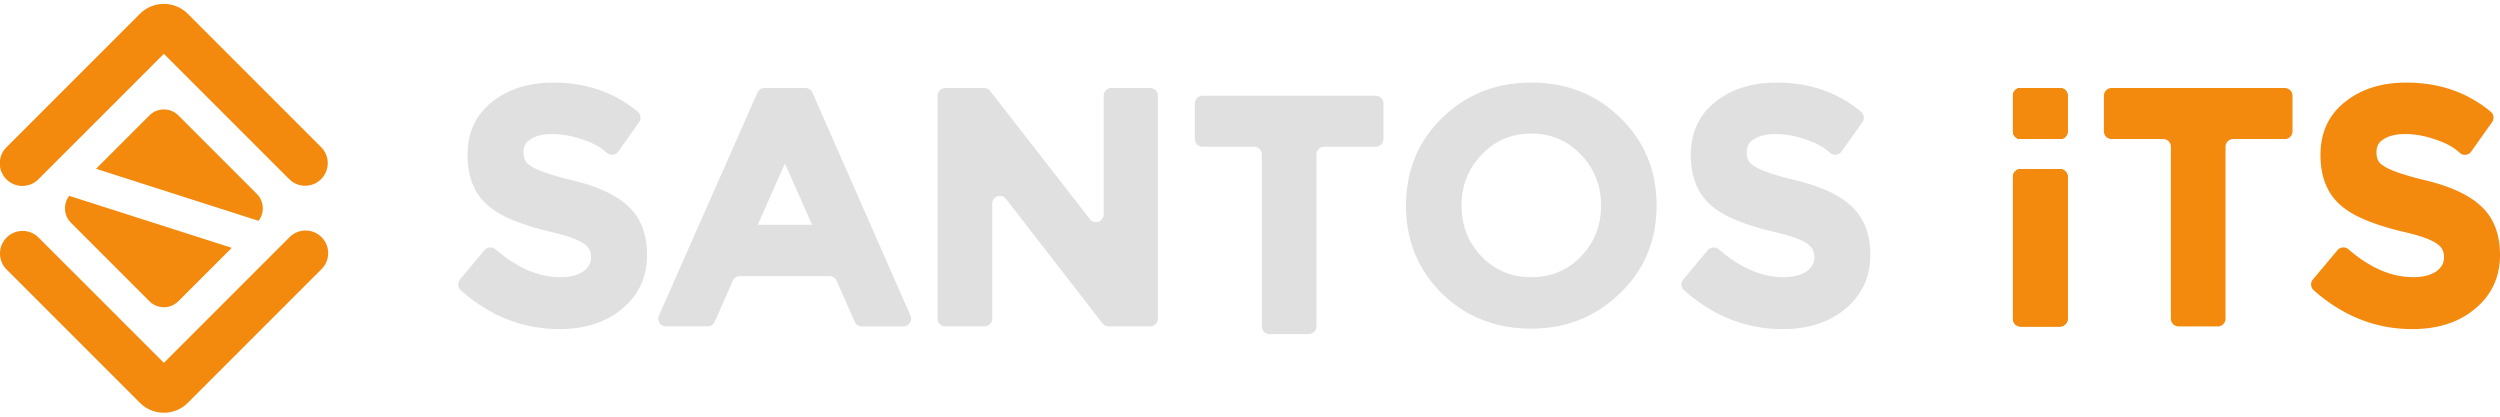
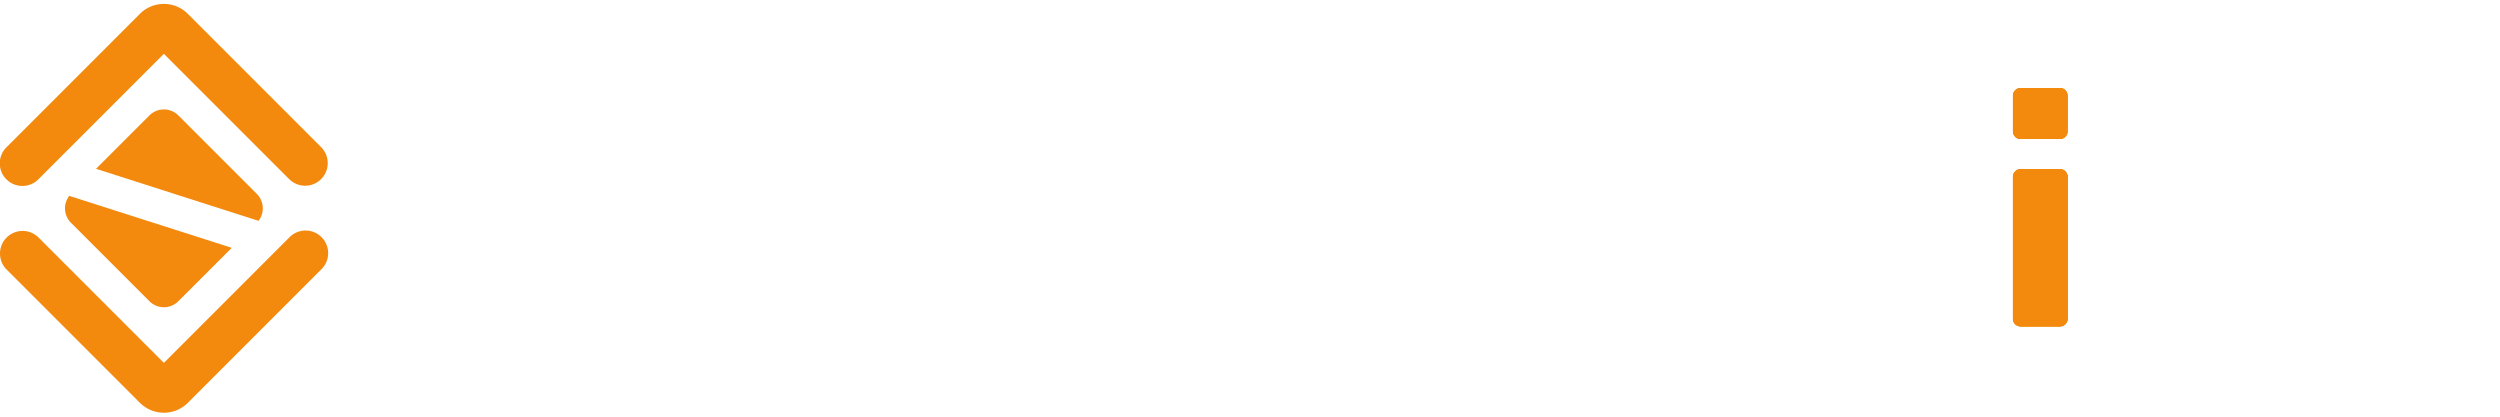
<svg xmlns="http://www.w3.org/2000/svg" width="168" height="28" viewBox="0 0 168 28" fill="none">
  <path d="m6.454 11.345 10.92 3.494a1.374 1.374 0 0 0-.116-1.81l-5.273-5.273a1.374 1.374 0 0 0-1.942 0l-3.589 3.589zM15.574 16.655l-10.92-3.494a1.374 1.374 0 0 0 .116 1.81l5.273 5.273a1.374 1.374 0 0 0 1.942 0l3.589-3.589z" fill="#F3890D" />
  <path fill-rule="evenodd" clip-rule="evenodd" d="M.445 15.964a1.519 1.519 0 0 1 2.148 0l8.42 8.42 8.42-8.42a1.519 1.519 0 1 1 2.147 2.148l-8.956 8.956c-.89.89-2.332.89-3.222 0L.445 18.112a1.519 1.519 0 0 1 0-2.148zM21.58 12.036a1.519 1.519 0 0 1-2.148 0l-8.42-8.42-8.419 8.42A1.519 1.519 0 1 1 .445 9.888L9.4.931c.89-.89 2.333-.89 3.223 0l8.956 8.957a1.519 1.519 0 0 1 0 2.148zM138.943 11.887a.518.518 0 0 0-.518-.517h-2.636a.518.518 0 0 0-.518.517v9.528c0 .286.232.518.518.518h2.636a.518.518 0 0 0 .518-.518v-9.528z" fill="#F3890D" />
  <path fill-rule="evenodd" clip-rule="evenodd" d="M138.943 11.887a.518.518 0 0 0-.518-.517h-2.636a.518.518 0 0 0-.518.517v9.528c0 .286.232.518.518.518h2.636a.518.518 0 0 0 .518-.518v-9.528z" fill="#F3890D" />
  <path fill-rule="evenodd" clip-rule="evenodd" d="M138.943 11.887a.518.518 0 0 0-.518-.517h-2.636a.518.518 0 0 0-.518.517v9.528c0 .286.232.518.518.518h2.636a.518.518 0 0 0 .518-.518v-9.528z" fill="#F3890D" />
  <path fill-rule="evenodd" clip-rule="evenodd" d="M138.943 11.887a.518.518 0 0 0-.518-.517h-2.636a.518.518 0 0 0-.518.517v9.528c0 .286.232.518.518.518h2.636a.518.518 0 0 0 .518-.518v-9.528zM138.943 6.432a.518.518 0 0 0-.518-.517h-2.636a.518.518 0 0 0-.518.517v2.391c0 .286.232.518.518.518h2.636a.518.518 0 0 0 .518-.518v-2.39z" fill="#F3890D" />
  <path fill-rule="evenodd" clip-rule="evenodd" d="M138.943 6.432a.518.518 0 0 0-.518-.517h-2.636a.518.518 0 0 0-.518.517v2.391c0 .286.232.518.518.518h2.636a.518.518 0 0 0 .518-.518v-2.39z" fill="#F3890D" />
  <path fill-rule="evenodd" clip-rule="evenodd" d="M138.943 6.432a.518.518 0 0 0-.518-.517h-2.636a.518.518 0 0 0-.518.517v2.391c0 .286.232.518.518.518h2.636a.518.518 0 0 0 .518-.518v-2.39z" fill="#F3890D" />
-   <path fill-rule="evenodd" clip-rule="evenodd" d="M138.943 6.432a.518.518 0 0 0-.518-.517h-2.636a.518.518 0 0 0-.518.517v2.391c0 .286.232.518.518.518h2.636a.518.518 0 0 0 .518-.518v-2.39zM145.366 9.343c.286 0 .518.231.518.517v11.555c0 .286.231.518.517.518h2.636a.518.518 0 0 0 .518-.518V9.86c0-.286.232-.517.517-.517h3.466a.518.518 0 0 0 .518-.518V6.432a.518.518 0 0 0-.518-.517H141.9a.518.518 0 0 0-.517.517v2.393c0 .286.232.518.517.518h3.466zM160.165 11.136l-.021-.015-.022-.014c-.267-.162-.424-.414-.424-.878 0-.39.139-.643.419-.834l.002-.002.002-.001c.344-.24.827-.384 1.497-.384.66 0 1.336.119 2.03.363l.007.002.006.002c.696.226 1.215.516 1.586.852l.046.043c.23.209.591.17.771-.084l1.404-1.98a.516.516 0 0 0-.094-.7l-.04-.032c-1.571-1.288-3.456-1.924-5.625-1.924-1.618 0-2.998.41-4.093 1.277-1.126.869-1.68 2.088-1.68 3.584 0 1.504.481 2.717 1.526 3.522.858.693 2.303 1.241 4.238 1.69 1.106.26 1.772.533 2.095.779l.005.004.005.004c.293.212.433.483.433.874 0 .37-.145.67-.494.935-.363.254-.872.407-1.578.407-1.41 0-2.844-.584-4.311-1.839l-.043-.037a.518.518 0 0 0-.733.061l-1.653 1.97a.518.518 0 0 0 .055.722l.041.036c1.942 1.707 4.142 2.576 6.583 2.576 1.68 0 3.097-.432 4.197-1.348 1.129-.923 1.698-2.152 1.698-3.635 0-1.375-.414-2.51-1.314-3.315-.834-.763-2.109-1.32-3.748-1.713a18.168 18.168 0 0 1-1.826-.522c-.48-.172-.782-.324-.947-.446z" fill="#F3890D" />
-   <path fill-rule="evenodd" clip-rule="evenodd" d="m35.647 11.136-.02-.015-.023-.014c-.266-.162-.424-.414-.424-.878 0-.39.14-.643.419-.834l.002-.002.002-.001c.344-.24.827-.384 1.497-.384.66 0 1.336.119 2.03.363l.007.002.007.002c.695.226 1.215.516 1.585.852l.038.035a.528.528 0 0 0 .786-.085l1.392-1.962a.528.528 0 0 0-.096-.715l-.033-.026c-1.57-1.288-3.456-1.924-5.624-1.924-1.619 0-2.999.41-4.094 1.277-1.126.869-1.68 2.088-1.68 3.584 0 1.504.481 2.717 1.526 3.522.858.693 2.304 1.241 4.239 1.69 1.105.26 1.772.533 2.094.779l.005.004.005.004c.293.212.433.483.433.874 0 .37-.145.67-.494.935-.362.254-.872.407-1.578.407-1.41 0-2.844-.584-4.31-1.839l-.035-.03a.528.528 0 0 0-.748.062l-1.64 1.955a.528.528 0 0 0 .056.736l.034.03c1.941 1.706 4.141 2.575 6.582 2.575 1.68 0 3.097-.432 4.197-1.348 1.13-.923 1.699-2.152 1.699-3.635 0-1.375-.415-2.51-1.315-3.315-.834-.763-2.109-1.32-3.747-1.713a18.259 18.259 0 0 1-1.827-.522c-.48-.172-.782-.324-.947-.446zM48.027 21.623a.518.518 0 0 1-.474.308h-2.798a.518.518 0 0 1-.474-.727L50.9 6.223a.518.518 0 0 1 .473-.309h2.75c.204 0 .39.122.473.31l6.587 14.982c.15.342-.1.726-.474.726h-2.798a.518.518 0 0 1-.473-.308l-1.218-2.759a.518.518 0 0 0-.474-.308h-6.028a.518.518 0 0 0-.473.308l-1.218 2.759zm4.72-10.638-1.825 4.122h3.65l-1.825-4.122zM77.808 6.431a.518.518 0 0 0-.518-.518h-2.605a.518.518 0 0 0-.518.518v7.976a.518.518 0 0 1-.926.318L66.54 6.113a.518.518 0 0 0-.409-.2h-2.607a.518.518 0 0 0-.518.518v14.983c0 .285.232.517.518.517h2.636a.518.518 0 0 0 .518-.517v-7.726c0-.494.624-.707.926-.318l6.487 8.361c.098.126.25.2.41.2h2.79a.518.518 0 0 0 .517-.517V6.43zM84.267 9.86c.292 0 .529.237.529.529v11.533c0 .292.236.528.528.528h2.615a.528.528 0 0 0 .528-.528V10.389c0-.292.236-.529.528-.529h3.444a.528.528 0 0 0 .529-.528V6.961a.528.528 0 0 0-.529-.529H80.823a.528.528 0 0 0-.528.529v2.371c0 .292.236.528.528.528h3.444zM96.904 19.73l.001.001.001.002c1.615 1.57 3.627 2.351 5.996 2.351 2.333 0 4.333-.794 5.964-2.38 1.637-1.573 2.456-3.549 2.456-5.887 0-2.336-.807-4.31-2.423-5.884-1.614-1.591-3.626-2.383-5.997-2.383-2.37 0-4.383.792-5.997 2.383-1.616 1.573-2.422 3.548-2.422 5.884 0 2.336.806 4.32 2.42 5.913zm2.671-9.347c.904-.94 2.001-1.405 3.327-1.405s2.423.465 3.327 1.405c.908.944 1.361 2.078 1.361 3.434 0 1.355-.452 2.488-1.359 3.432-.903.92-2 1.377-3.329 1.377-1.329 0-2.426-.457-3.329-1.377-.907-.944-1.358-2.077-1.358-3.432 0-1.356.452-2.49 1.36-3.434zM117.851 11.136l-.021-.015-.022-.014c-.267-.162-.424-.414-.424-.878 0-.39.138-.643.418-.834l.003-.002.002-.001c.343-.24.827-.384 1.497-.384a6.1 6.1 0 0 1 2.03.363l.006.002.007.002c.695.226 1.215.516 1.585.852l.038.035a.528.528 0 0 0 .786-.085l1.392-1.962a.528.528 0 0 0-.096-.715l-.032-.026c-1.571-1.288-3.457-1.924-5.625-1.924-1.618 0-2.998.41-4.094 1.277-1.125.87-1.68 2.088-1.68 3.584 0 1.504.482 2.717 1.526 3.522.859.693 2.304 1.241 4.239 1.69 1.105.26 1.772.533 2.094.779l.005.004.006.004c.292.212.432.483.432.874 0 .37-.144.67-.494.935-.362.254-.872.407-1.578.407-1.409 0-2.843-.584-4.31-1.839l-.035-.03a.528.528 0 0 0-.748.062l-1.639 1.955a.527.527 0 0 0 .056.736l.033.03c1.941 1.706 4.142 2.575 6.582 2.575 1.681 0 3.098-.432 4.197-1.348 1.13-.923 1.699-2.152 1.699-3.635 0-1.375-.415-2.511-1.314-3.315-.835-.763-2.109-1.32-3.748-1.713a18.299 18.299 0 0 1-1.827-.522c-.479-.172-.781-.324-.946-.446z" fill="#E0E0E0" />
</svg>